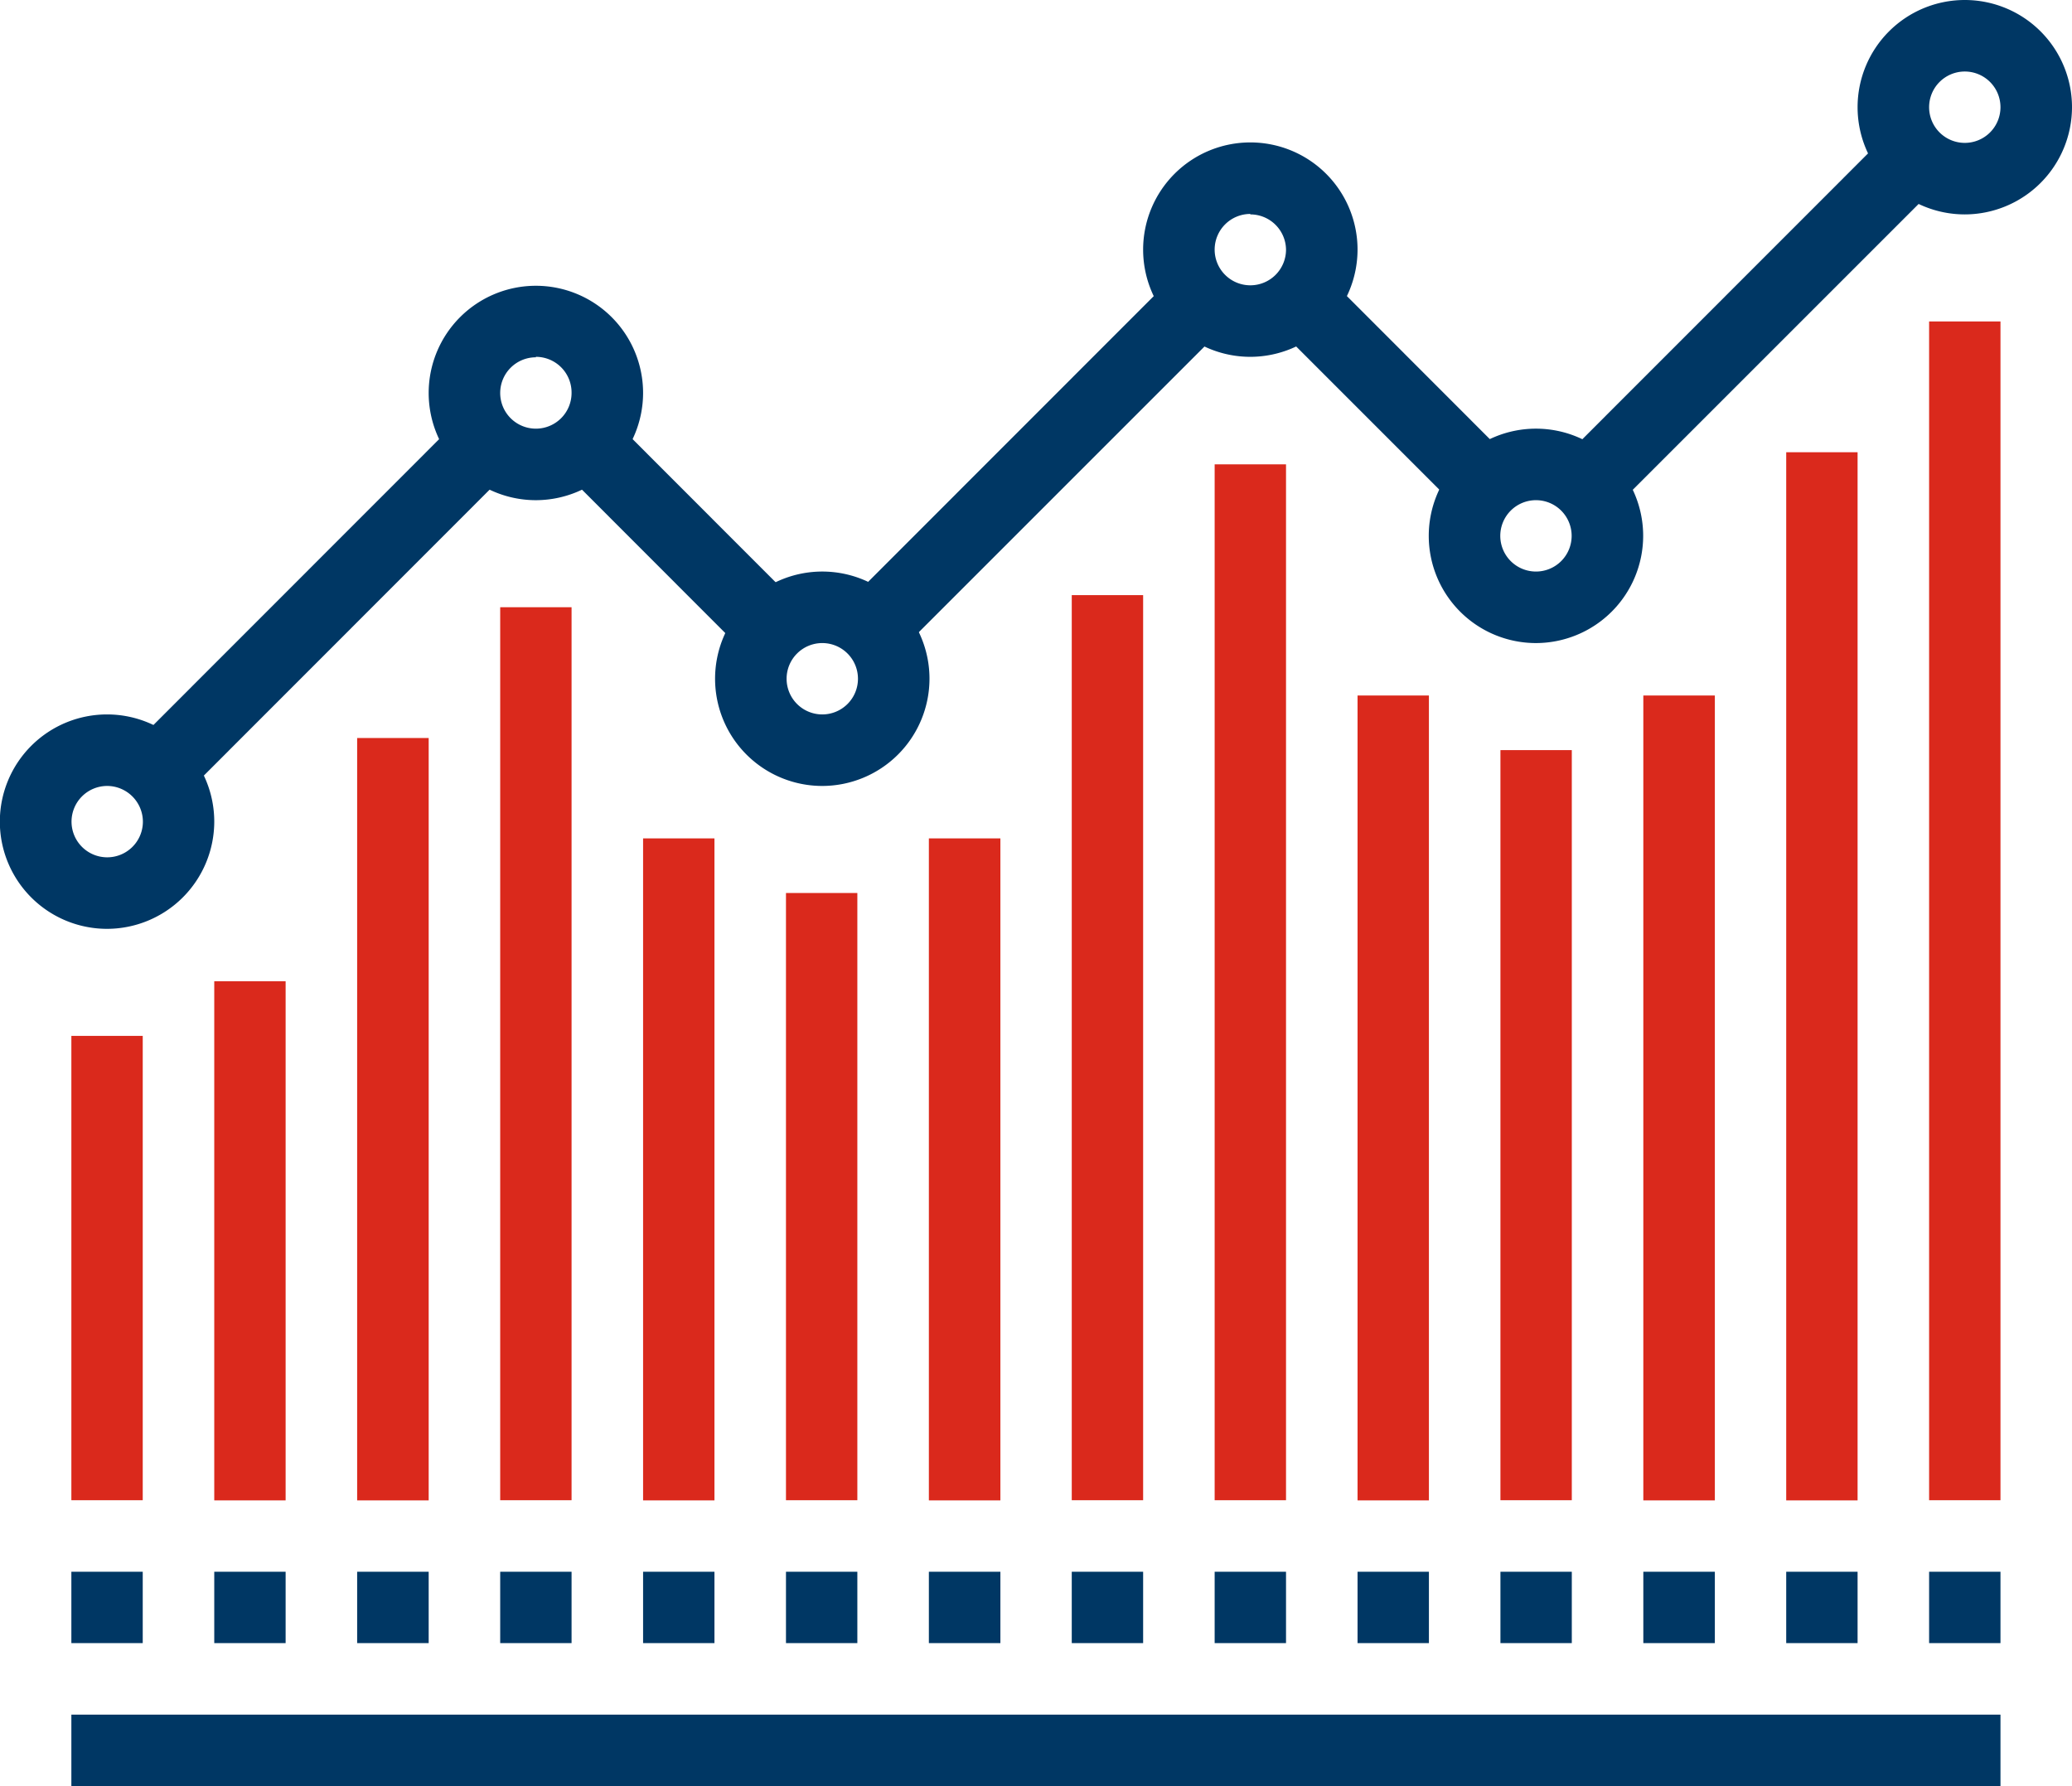
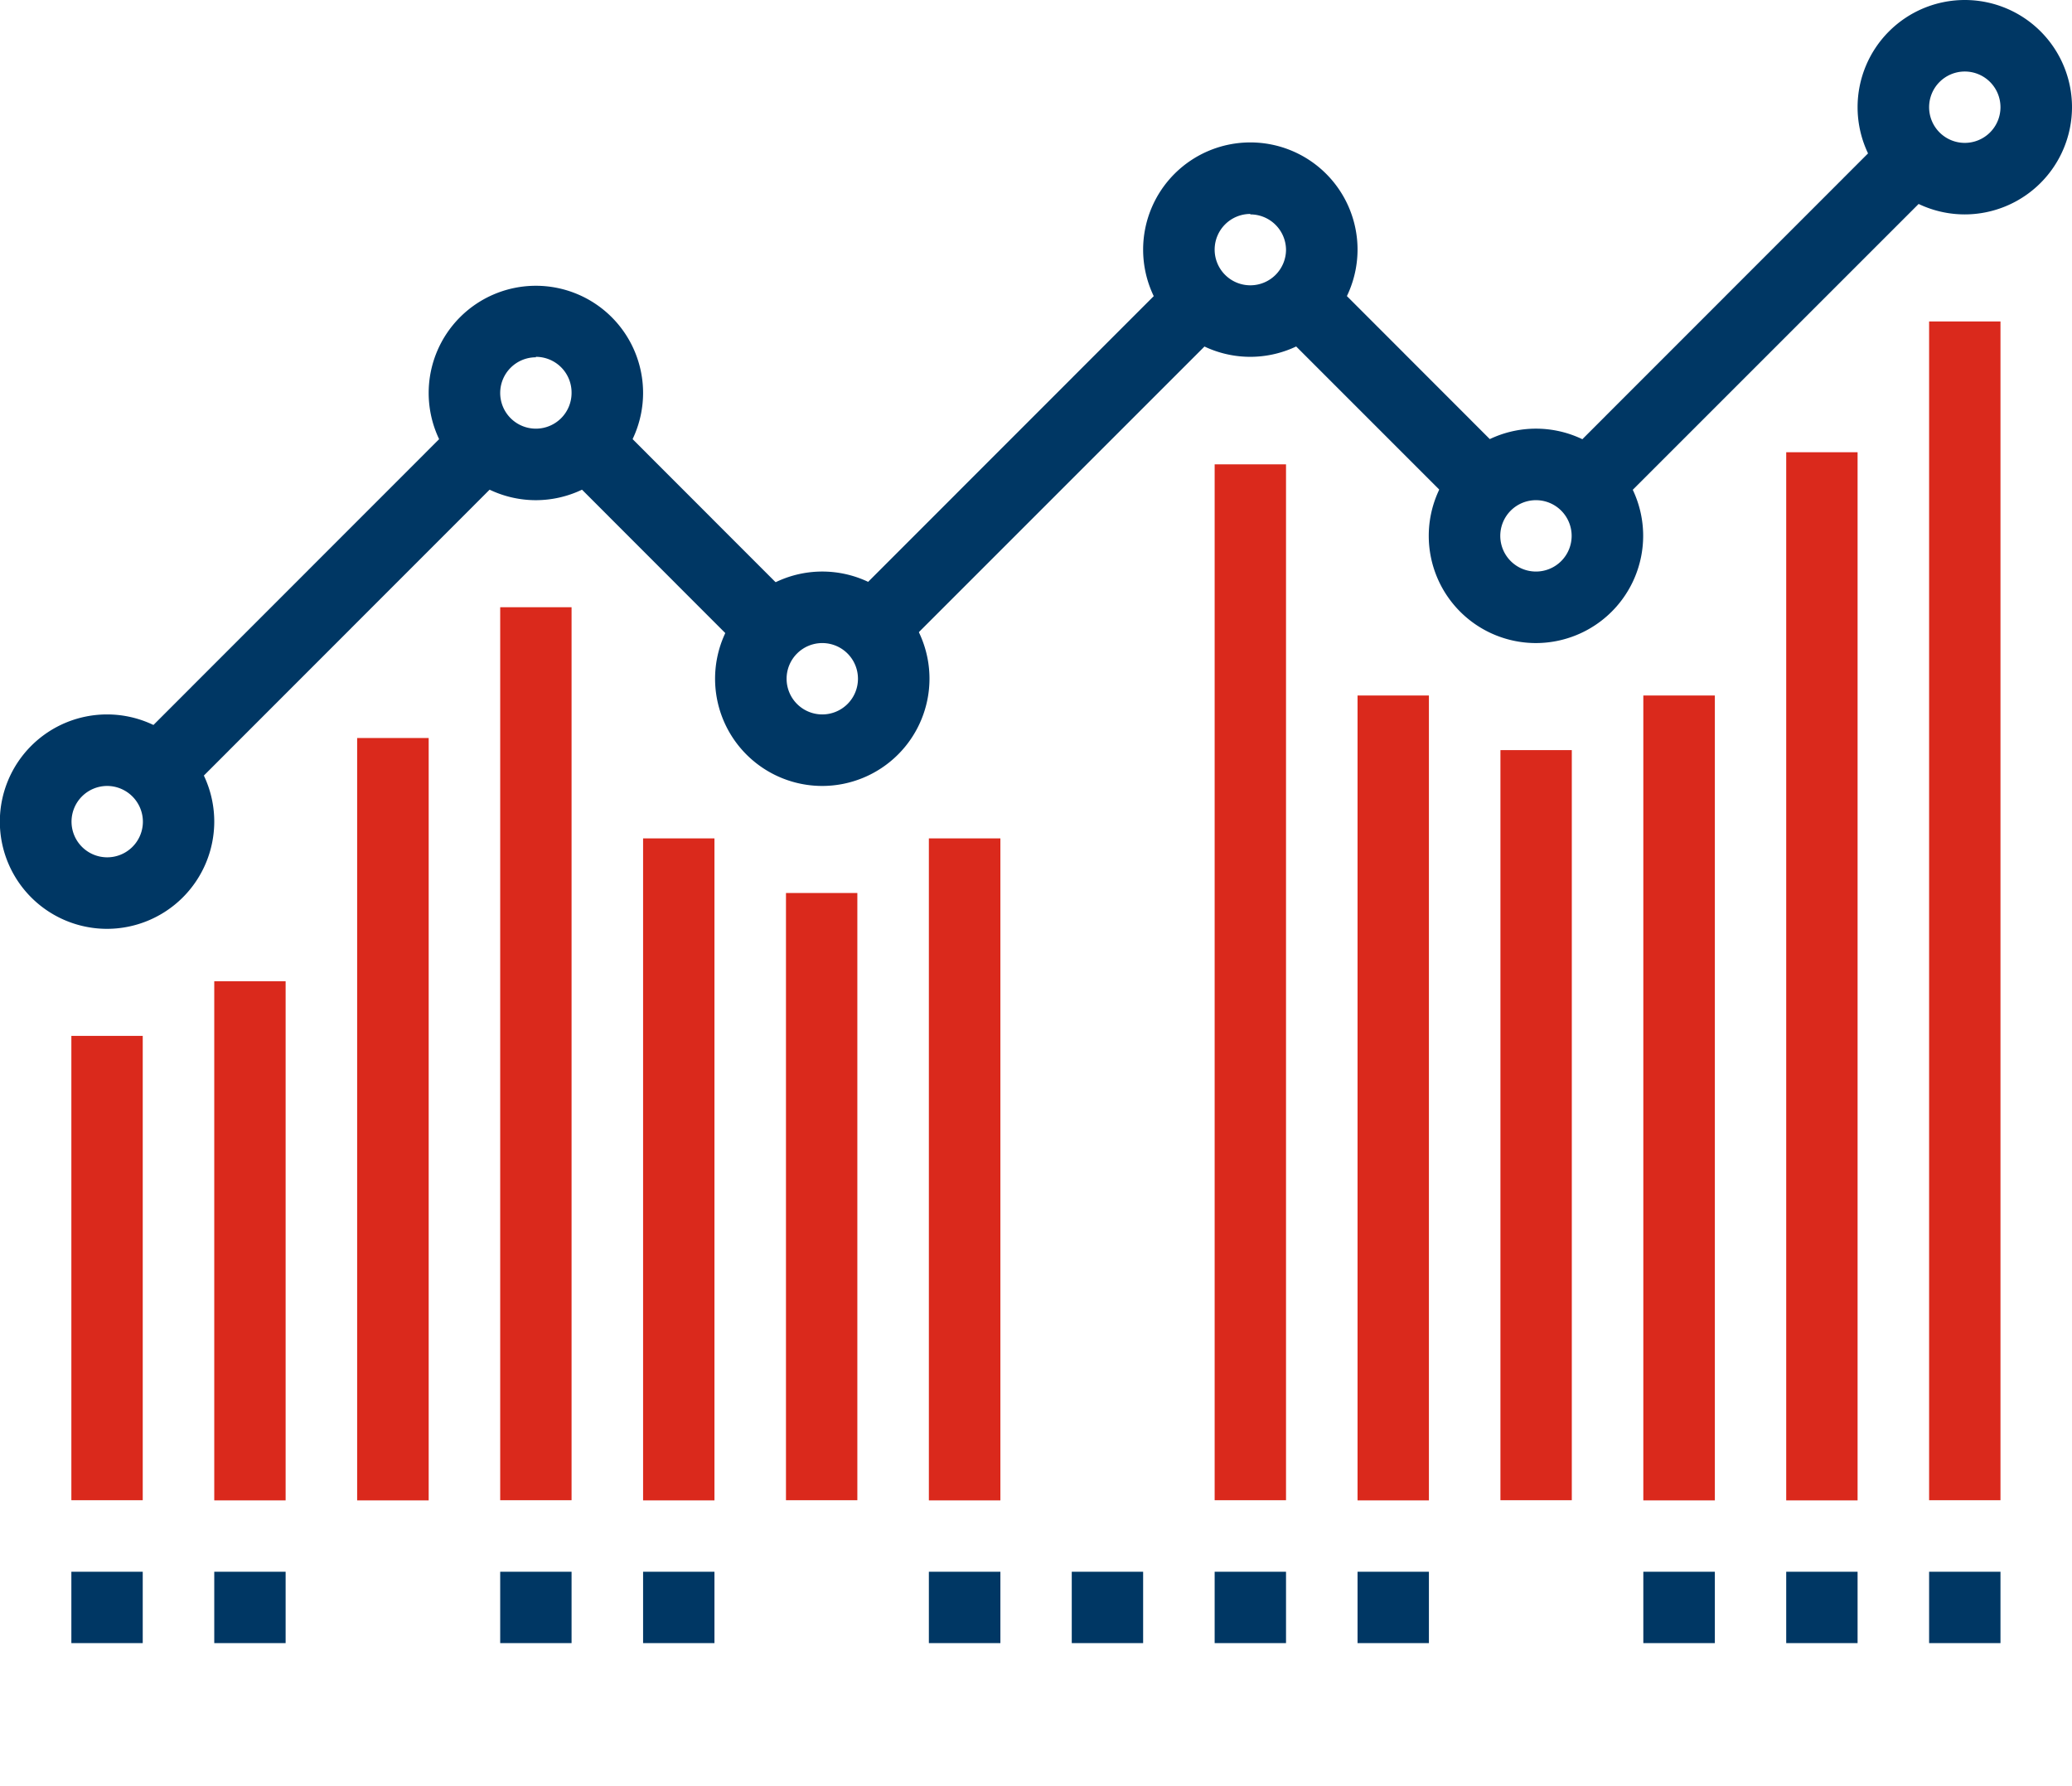
<svg xmlns="http://www.w3.org/2000/svg" viewBox="0 0 133.55 115.13">
  <defs>
    <style>.cls-1{fill:#003764;}.cls-2{fill:#da291c;}</style>
  </defs>
  <g id="Layer_2" data-name="Layer 2">
    <g id="Layer_1-2" data-name="Layer 1">
-       <rect class="cls-1" x="4.6" y="110.52" width="124.34" height="4.6" />
      <rect class="cls-1" x="4.6" y="101.31" width="4.6" height="4.6" />
      <rect class="cls-1" x="13.81" y="101.31" width="4.6" height="4.6" />
-       <rect class="cls-1" x="23.02" y="101.31" width="4.61" height="4.6" />
      <rect class="cls-1" x="32.24" y="101.31" width="4.6" height="4.6" />
      <rect class="cls-1" x="41.45" y="101.31" width="4.6" height="4.6" />
-       <rect class="cls-1" x="50.66" y="101.31" width="4.6" height="4.6" />
      <rect class="cls-1" x="59.87" y="101.31" width="4.61" height="4.6" />
      <rect class="cls-1" x="69.08" y="101.31" width="4.6" height="4.6" />
      <rect class="cls-1" x="78.29" y="101.31" width="4.6" height="4.6" />
      <rect class="cls-1" x="87.5" y="101.31" width="4.6" height="4.6" />
-       <rect class="cls-1" x="96.71" y="101.31" width="4.6" height="4.6" />
      <rect class="cls-1" x="105.92" y="101.31" width="4.61" height="4.6" />
      <rect class="cls-1" x="115.13" y="101.31" width="4.6" height="4.6" />
      <rect class="cls-1" x="124.34" y="101.31" width="4.6" height="4.6" />
      <rect class="cls-2" x="4.6" y="66.77" width="4.6" height="29.93" />
      <rect class="cls-2" x="13.81" y="63.25" width="4.6" height="33.46" />
      <rect class="cls-2" x="23.02" y="47.57" width="4.61" height="49.14" />
      <rect class="cls-2" x="32.24" y="39.14" width="4.6" height="57.56" />
      <rect class="cls-2" x="41.45" y="54.04" width="4.6" height="42.67" />
      <rect class="cls-2" x="50.66" y="57.56" width="4.6" height="39.14" />
      <rect class="cls-2" x="59.87" y="54.04" width="4.61" height="42.67" />
-       <rect class="cls-2" x="69.08" y="38.36" width="4.6" height="58.34" />
      <rect class="cls-2" x="78.29" y="29.93" width="4.6" height="66.77" />
      <rect class="cls-2" x="87.5" y="44.83" width="4.6" height="51.88" />
      <rect class="cls-2" x="96.71" y="48.35" width="4.6" height="48.35" />
      <rect class="cls-2" x="105.92" y="44.83" width="4.61" height="51.88" />
      <rect class="cls-2" x="115.13" y="29.15" width="4.6" height="67.56" />
      <rect class="cls-2" x="124.34" y="20.72" width="4.6" height="75.98" />
      <polygon class="cls-1" points="49.71 42.8 48.75 42.8 48.07 42.13 36.16 30.21 39.42 26.95 51.33 38.87 49.7 40.49 49.71 42.8" />
      <polygon class="cls-1" points="95.76 33.59 94.8 33.59 94.12 32.91 82.21 21 85.47 17.74 97.38 29.66 95.75 31.28 95.76 33.59" />
      <polygon class="cls-1" points="103.22 33.59 102.27 33.59 102.26 31.28 100.64 29.66 121.76 8.53 125.02 11.79 103.22 33.59" />
      <polygon class="cls-1" points="57.17 42.8 56.22 42.8 56.21 40.49 54.59 38.87 75.71 17.74 78.97 21 57.17 42.8" />
      <polygon class="cls-1" points="11.12 52.01 10.17 52.01 10.16 49.7 8.54 48.08 29.66 26.95 32.91 30.21 11.12 52.01" />
      <path class="cls-1" d="M6.91,59.87A6.91,6.91,0,1,1,13.81,53,6.92,6.92,0,0,1,6.91,59.87Zm0-9.21A2.3,2.3,0,1,0,9.21,53,2.31,2.31,0,0,0,6.91,50.66Z" />
      <path class="cls-1" d="M34.54,32.24a6.91,6.91,0,1,1,6.91-6.91A6.92,6.92,0,0,1,34.54,32.24Zm0-9.21a2.3,2.3,0,1,0,2.3,2.3A2.3,2.3,0,0,0,34.54,23Z" />
      <path class="cls-1" d="M53,50.66a6.91,6.91,0,1,1,6.91-6.91A6.92,6.92,0,0,1,53,50.66Zm0-9.21a2.3,2.3,0,1,0,2.3,2.3A2.3,2.3,0,0,0,53,41.45Z" />
      <path class="cls-1" d="M80.59,23a6.91,6.91,0,1,1,6.91-6.91A6.92,6.92,0,0,1,80.59,23Zm0-9.21a2.3,2.3,0,1,0,2.3,2.3A2.3,2.3,0,0,0,80.59,13.82Z" />
      <path class="cls-1" d="M99,41.45a6.91,6.91,0,1,1,6.91-6.91A6.92,6.92,0,0,1,99,41.45Zm0-9.21a2.3,2.3,0,1,0,2.3,2.3A2.3,2.3,0,0,0,99,32.24Z" />
      <path class="cls-1" d="M126.64,13.82a6.91,6.91,0,1,1,6.91-6.91A6.92,6.92,0,0,1,126.64,13.82Zm0-9.21a2.3,2.3,0,1,0,2.3,2.3A2.3,2.3,0,0,0,126.64,4.61Z" />
    </g>
  </g>
</svg>